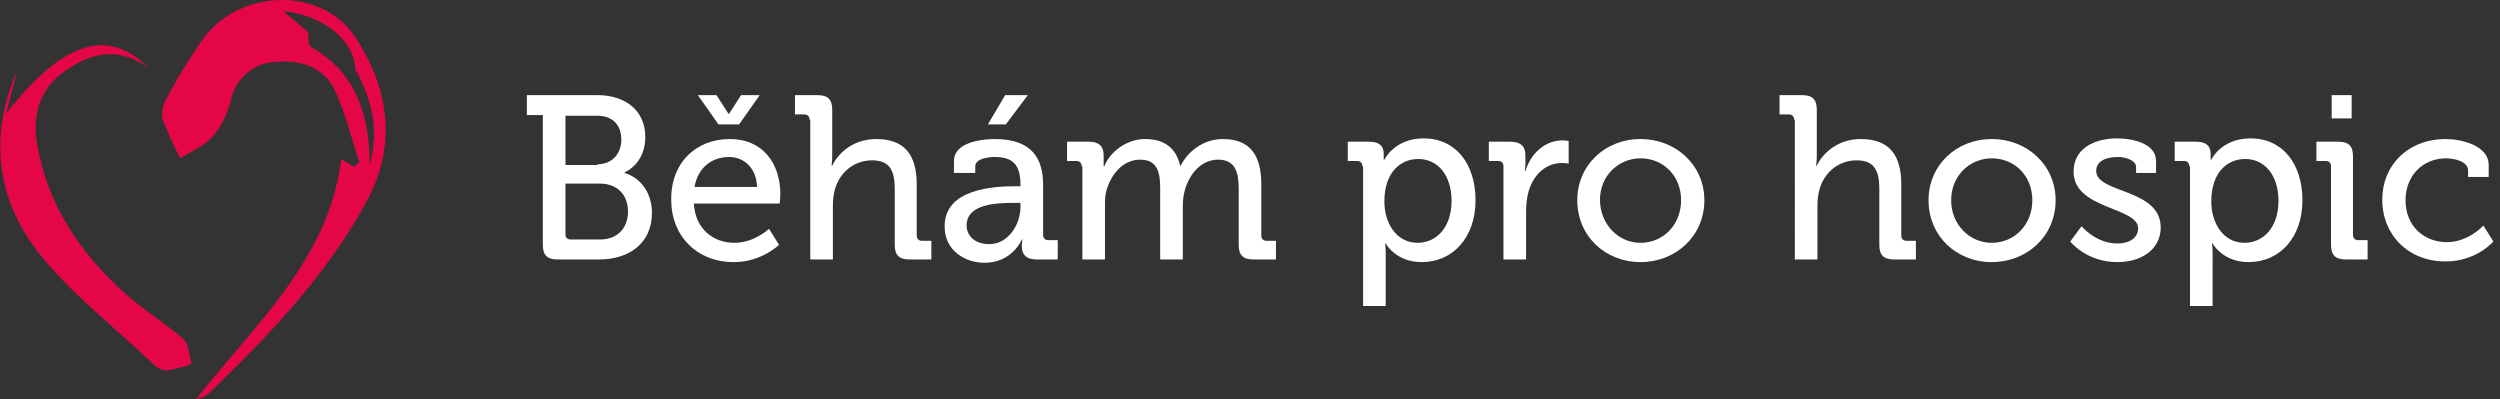
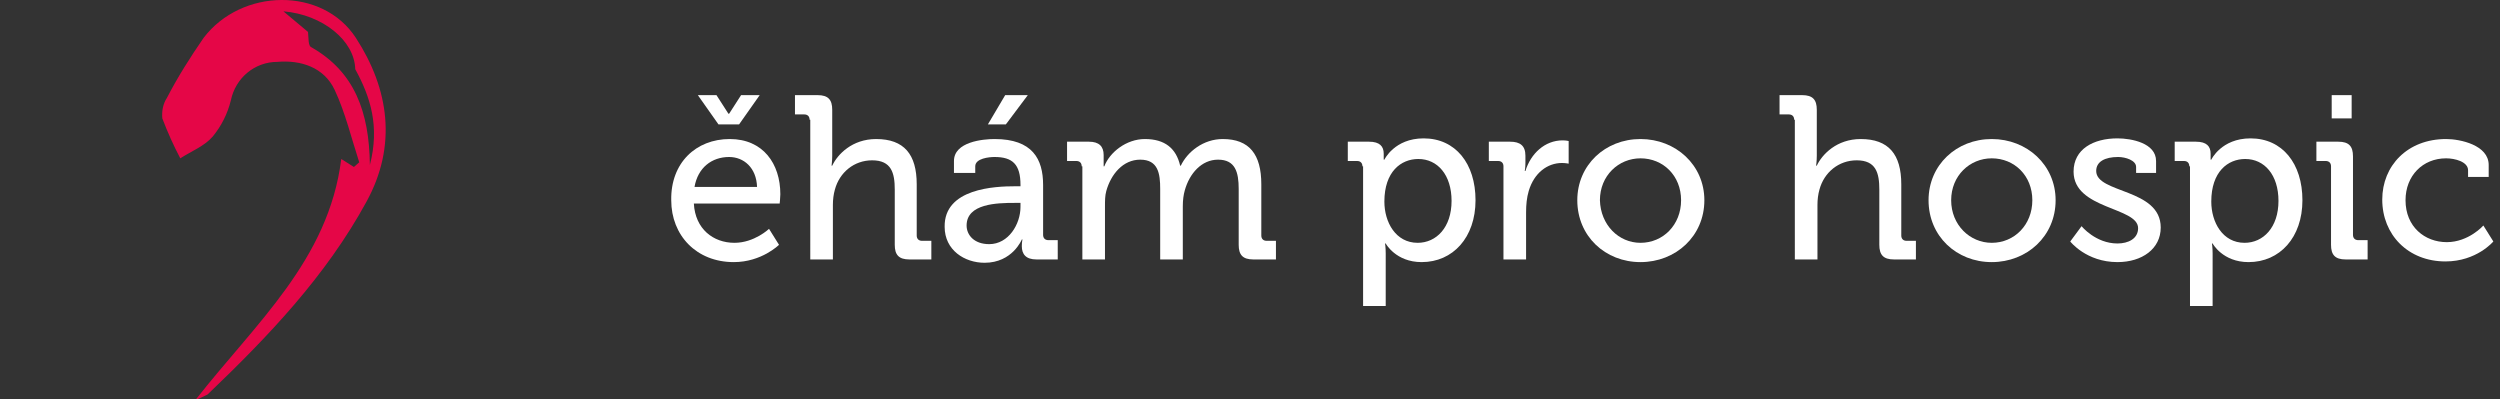
<svg xmlns="http://www.w3.org/2000/svg" version="1.1" id="Vrstva_1" x="0px" y="0px" viewBox="0 0 375.8 60" style="enable-background:new 0 0 375.8 60;" xml:space="preserve">
  <rect x="0" y="0" width="375.8" height="60" fill="#333333" stroke="none" />
  <style type="text/css">
	.st0{fill:#E50647;}
	.st1{enable-background:new    ;}
	.st2{fill:#FFFFFF;}
</style>
  <g id="Kresba_17" transform="translate(1123.092 494.526)">
    <g id="Group_551" transform="translate(-1123.092 -494.526)">
      <path id="Path_1372" class="st0" d="M54,24.4c-1.2-3.7-2.1-7.5-3.7-10.9S45.2,9,41.7,9.3c-3.4,0-6.3,2.4-7,5.8    c-0.5,2-1.4,3.8-2.7,5.4c-1.3,1.5-3.2,2.2-4.9,3.3c-1-1.9-1.9-3.9-2.7-6c-0.1-1.1,0.1-2.2,0.7-3.1c1.6-3.1,3.5-6.1,5.5-9    C36.3-1.8,48.5-2,53.5,5.7s6.2,16.2,1.6,24.6c-6.1,11.2-14.8,20.3-23.9,29c-0.6,0.3-1.2,0.6-1.8,0.8c9-11.5,20-21,21.9-36.2    l1.9,1.2L54,24.4z M46.8,7.1c6.5,3.7,8.7,9.7,8.8,17.7c1.5-5.8,0.1-10.2-2.2-14.4c-0.1-4.3-4.9-8.2-10.8-8.7l3.7,3.1    C46.4,5.7,46.3,6.9,46.8,7.1L46.8,7.1z" />
-       <path id="Path_1373" class="st0" d="M22.2,10.1c-6-6-12.8-3.9-21.3,7l1.7-6.5c-4.2,9.5-3.2,19,2.9,27c4.9,6.4,11.7,11.5,17.6,17.2    c0.5,0.5,1.1,0.8,1.8,0.9c1.3-0.2,2.7-0.5,3.9-1c-0.4-1.3-0.4-3-1.2-3.7c-2.8-2.5-6.1-4.4-8.9-7C12,38,7.2,30.8,5.6,21.8    c-0.8-4.6,0.4-8.6,4.4-11.3S17.9,7.1,22.2,10.1z" />
    </g>
  </g>
  <g class="st1">
-     <path class="st2" d="M81.5,17.3h-2.3v-3h10.6c4.2,0,7.2,2.3,7.2,6.3c0,2.7-1.4,4.5-3.1,5.3V26c2.6,0.8,4.1,3.2,4.1,6   c0,4.7-3.6,7-7.9,7h-6.3c-1.6,0-2.2-0.7-2.2-2.2V17.3z M89.8,24.7c2.2,0,3.6-1.6,3.6-3.7c0-2.2-1.3-3.6-3.6-3.6H85v7.4H89.8z    M85.8,36h4.4c2.6,0,4.2-1.7,4.2-4.2s-1.6-4.2-4.2-4.2H85v7.7C85,35.7,85.3,36,85.8,36z" />
    <path class="st2" d="M109.7,20.9c5,0,7.6,3.7,7.6,8.3c0,0.5-0.1,1.4-0.1,1.4h-12.9c0.2,3.8,2.9,5.9,6.1,5.9c3,0,5.2-2.1,5.2-2.1   l1.5,2.4c0,0-2.6,2.6-6.8,2.6c-5.6,0-9.4-4-9.4-9.3C100.8,24.5,104.6,20.9,109.7,20.9z M113.8,28.1c-0.1-2.9-2-4.5-4.2-4.5   c-2.6,0-4.7,1.6-5.2,4.5H113.8z M104.9,14.3h2.8l1.8,2.8h0.1l1.8-2.8h2.8l-3.1,4.4H108L104.9,14.3z" />
    <path class="st2" d="M121.7,18c0-0.5-0.3-0.8-0.8-0.8h-1.4v-2.9h3.4c1.6,0,2.2,0.7,2.2,2.2v6.9c0,0.8-0.1,1.5-0.1,1.5h0.1   c0.8-1.7,3-4,6.6-4c4.2,0,6.1,2.3,6.1,6.8v7.7c0,0.5,0.3,0.8,0.8,0.8h1.4V39h-3.3c-1.6,0-2.2-0.7-2.2-2.2v-8.3   c0-2.5-0.5-4.4-3.4-4.4c-2.7,0-4.9,1.8-5.6,4.4c-0.2,0.7-0.3,1.5-0.3,2.3V39h-3.4V18z" />
    <path class="st2" d="M152.6,28h0.8v-0.2c0-3.1-1.2-4.2-3.9-4.2c-0.8,0-2.9,0.2-2.9,1.4v1h-3.2v-1.8c0-2.9,4.4-3.3,6.1-3.3   c5.7,0,7.3,3,7.3,6.9v7.5c0,0.5,0.3,0.8,0.8,0.8h1.4V39h-3.2c-1.6,0-2.2-0.8-2.2-2c0-0.6,0.1-1,0.1-1h-0.1c0,0-1.4,3.5-5.6,3.5   c-3,0-6-1.9-6-5.4C141.9,28.3,149.6,28,152.6,28z M148.7,36.7c2.9,0,4.7-3,4.7-5.6v-0.6h-0.9c-2.6,0-7.2,0.1-7.2,3.4   C145.3,35.3,146.4,36.7,148.7,36.7z M151.1,14.3h3.4l-3.3,4.4h-2.7L151.1,14.3z" />
    <path class="st2" d="M162.6,25c0-0.5-0.3-0.8-0.8-0.8h-1.4v-2.9h3.3c1.5,0,2.2,0.7,2.2,2v0.7c0,0.6,0,1,0,1h0.1   c0.8-2.1,3.3-4.1,6.1-4.1c3,0,4.7,1.4,5.3,4h0.1c1-2.1,3.4-4,6.3-4c4,0,5.8,2.3,5.8,6.8v7.7c0,0.5,0.3,0.8,0.8,0.8h1.4V39h-3.4   c-1.6,0-2.2-0.7-2.2-2.2v-8.4c0-2.5-0.5-4.4-3.1-4.4c-2.5,0-4.3,2.1-5,4.6c-0.2,0.7-0.3,1.5-0.3,2.4V39h-3.4V28.4   c0-2.3-0.3-4.4-3-4.4c-2.6,0-4.4,2.2-5.1,4.7c-0.2,0.7-0.2,1.5-0.2,2.3V39h-3.4V25z" />
    <path class="st2" d="M204.8,25c0-0.5-0.3-0.8-0.8-0.8h-1.4v-2.9h3.2c1.6,0,2.2,0.7,2.2,1.8c0,0.5,0,0.9,0,0.9h0.1   c0,0,1.5-3.2,5.9-3.2c4.8,0,7.8,3.8,7.8,9.3c0,5.6-3.4,9.3-8.1,9.3c-3.9,0-5.4-2.8-5.4-2.8h-0.1c0,0,0.1,0.6,0.1,1.5V46h-3.4V25z    M213.1,36.5c2.8,0,5.1-2.3,5.1-6.3c0-3.9-2.1-6.3-5-6.3c-2.6,0-5.1,1.9-5.1,6.4C208.1,33.4,209.8,36.5,213.1,36.5z" />
    <path class="st2" d="M226,25c0-0.5-0.3-0.8-0.8-0.8h-1.4v-2.9h3.2c1.5,0,2.3,0.6,2.3,2.1v1.1c0,0.7-0.1,1.2-0.1,1.2h0.1   c0.8-2.6,2.9-4.6,5.6-4.6c0.5,0,0.9,0.1,0.9,0.1v3.4c0,0-0.5-0.1-1-0.1c-2.2,0-4.2,1.5-5,4.2c-0.3,1-0.4,2.1-0.4,3.2V39H226V25z" />
    <path class="st2" d="M246.6,20.9c5.3,0,9.6,3.9,9.6,9.2c0,5.4-4.3,9.3-9.6,9.3s-9.5-3.9-9.5-9.3C237.1,24.8,241.3,20.9,246.6,20.9z    M246.6,36.5c3.4,0,6.1-2.7,6.1-6.4c0-3.7-2.7-6.3-6.1-6.3c-3.3,0-6.1,2.6-6.1,6.3C240.6,33.8,243.3,36.5,246.6,36.5z" />
    <path class="st2" d="M269.7,18c0-0.5-0.3-0.8-0.8-0.8h-1.4v-2.9h3.4c1.6,0,2.2,0.7,2.2,2.2v6.9c0,0.8-0.1,1.5-0.1,1.5h0.1   c0.8-1.7,3-4,6.6-4c4.2,0,6.1,2.3,6.1,6.8v7.7c0,0.5,0.3,0.8,0.8,0.8h1.4V39h-3.3c-1.6,0-2.2-0.7-2.2-2.2v-8.3   c0-2.5-0.5-4.4-3.4-4.4c-2.7,0-4.9,1.8-5.6,4.4c-0.2,0.7-0.3,1.5-0.3,2.3V39h-3.4V18z" />
    <path class="st2" d="M299.4,20.9c5.3,0,9.6,3.9,9.6,9.2c0,5.4-4.3,9.3-9.6,9.3s-9.5-3.9-9.5-9.3C289.9,24.8,294.1,20.9,299.4,20.9z    M299.4,36.5c3.4,0,6.1-2.7,6.1-6.4c0-3.7-2.7-6.3-6.1-6.3c-3.3,0-6.1,2.6-6.1,6.3C293.3,33.8,296.1,36.5,299.4,36.5z" />
    <path class="st2" d="M312.9,34c0,0,2.1,2.6,5.4,2.6c1.6,0,3.1-0.7,3.1-2.3c0-3.2-9.7-2.8-9.7-8.5c0-3.4,3-5,6.6-5   c2.1,0,5.8,0.7,5.8,3.4V26h-3v-0.9c0-1-1.6-1.5-2.7-1.5c-2,0-3.3,0.7-3.3,2.1c0,3.4,9.7,2.6,9.7,8.5c0,3.2-2.8,5.2-6.5,5.2   c-4.7,0-7.1-3.1-7.1-3.1L312.9,34z" />
    <path class="st2" d="M329.1,25c0-0.5-0.3-0.8-0.8-0.8h-1.4v-2.9h3.2c1.6,0,2.2,0.7,2.2,1.8c0,0.5,0,0.9,0,0.9h0.1   c0,0,1.5-3.2,5.9-3.2c4.8,0,7.8,3.8,7.8,9.3c0,5.6-3.4,9.3-8.1,9.3c-3.9,0-5.4-2.8-5.4-2.8h-0.1c0,0,0.1,0.6,0.1,1.5V46h-3.4V25z    M337.4,36.5c2.8,0,5.1-2.3,5.1-6.3c0-3.9-2.1-6.3-5-6.3c-2.6,0-5.1,1.9-5.1,6.4C332.4,33.4,334.1,36.5,337.4,36.5z" />
    <path class="st2" d="M350.4,25c0-0.5-0.3-0.8-0.8-0.8h-1.4v-2.9h3.3c1.6,0,2.2,0.7,2.2,2.2v11.8c0,0.5,0.3,0.8,0.8,0.8h1.4V39h-3.3   c-1.6,0-2.2-0.7-2.2-2.2V25z M350.5,14.3h3v3.5h-3V14.3z" />
    <path class="st2" d="M367.7,20.9c2.1,0,6.4,0.9,6.4,3.9v1.8h-3.1v-1c0-1.3-2-1.8-3.3-1.8c-3.5,0-6.1,2.6-6.1,6.3   c0,4,2.9,6.3,6.2,6.3c3.3,0,5.5-2.5,5.5-2.5l1.5,2.4c0,0-2.5,3-7.2,3c-5.6,0-9.5-4-9.5-9.3C358.1,24.9,361.9,20.9,367.7,20.9z" />
  </g>
</svg>